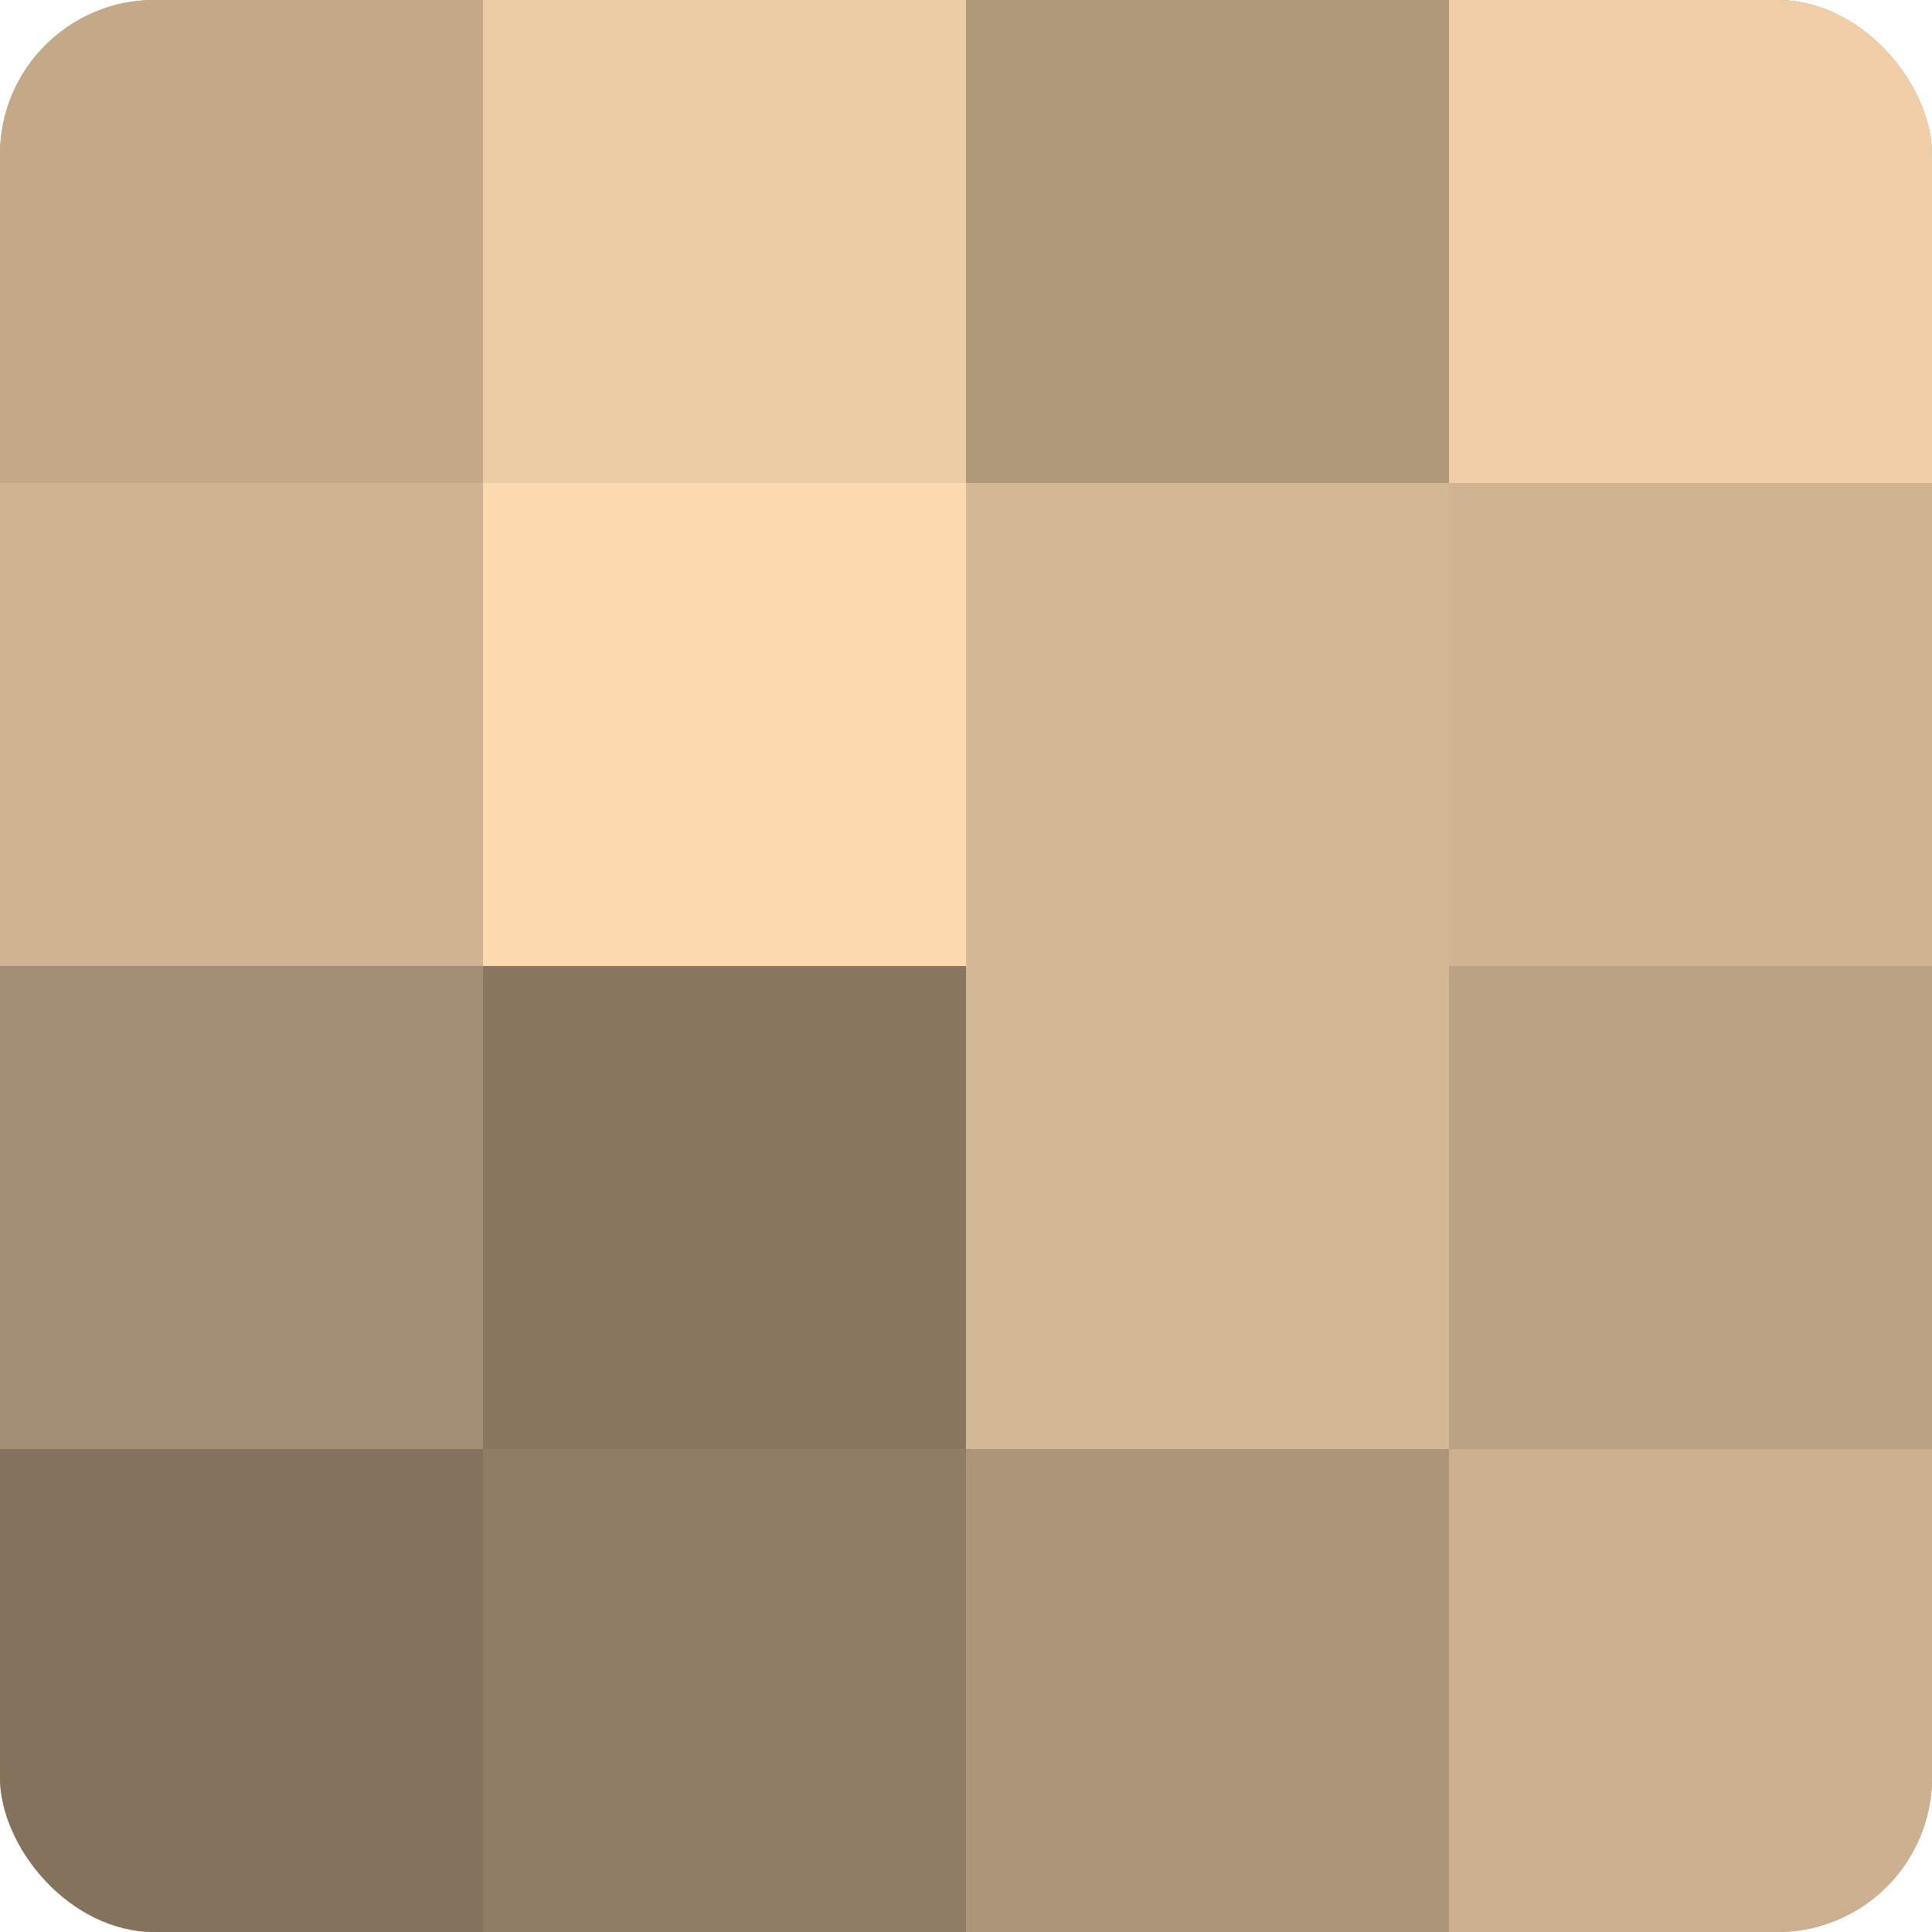
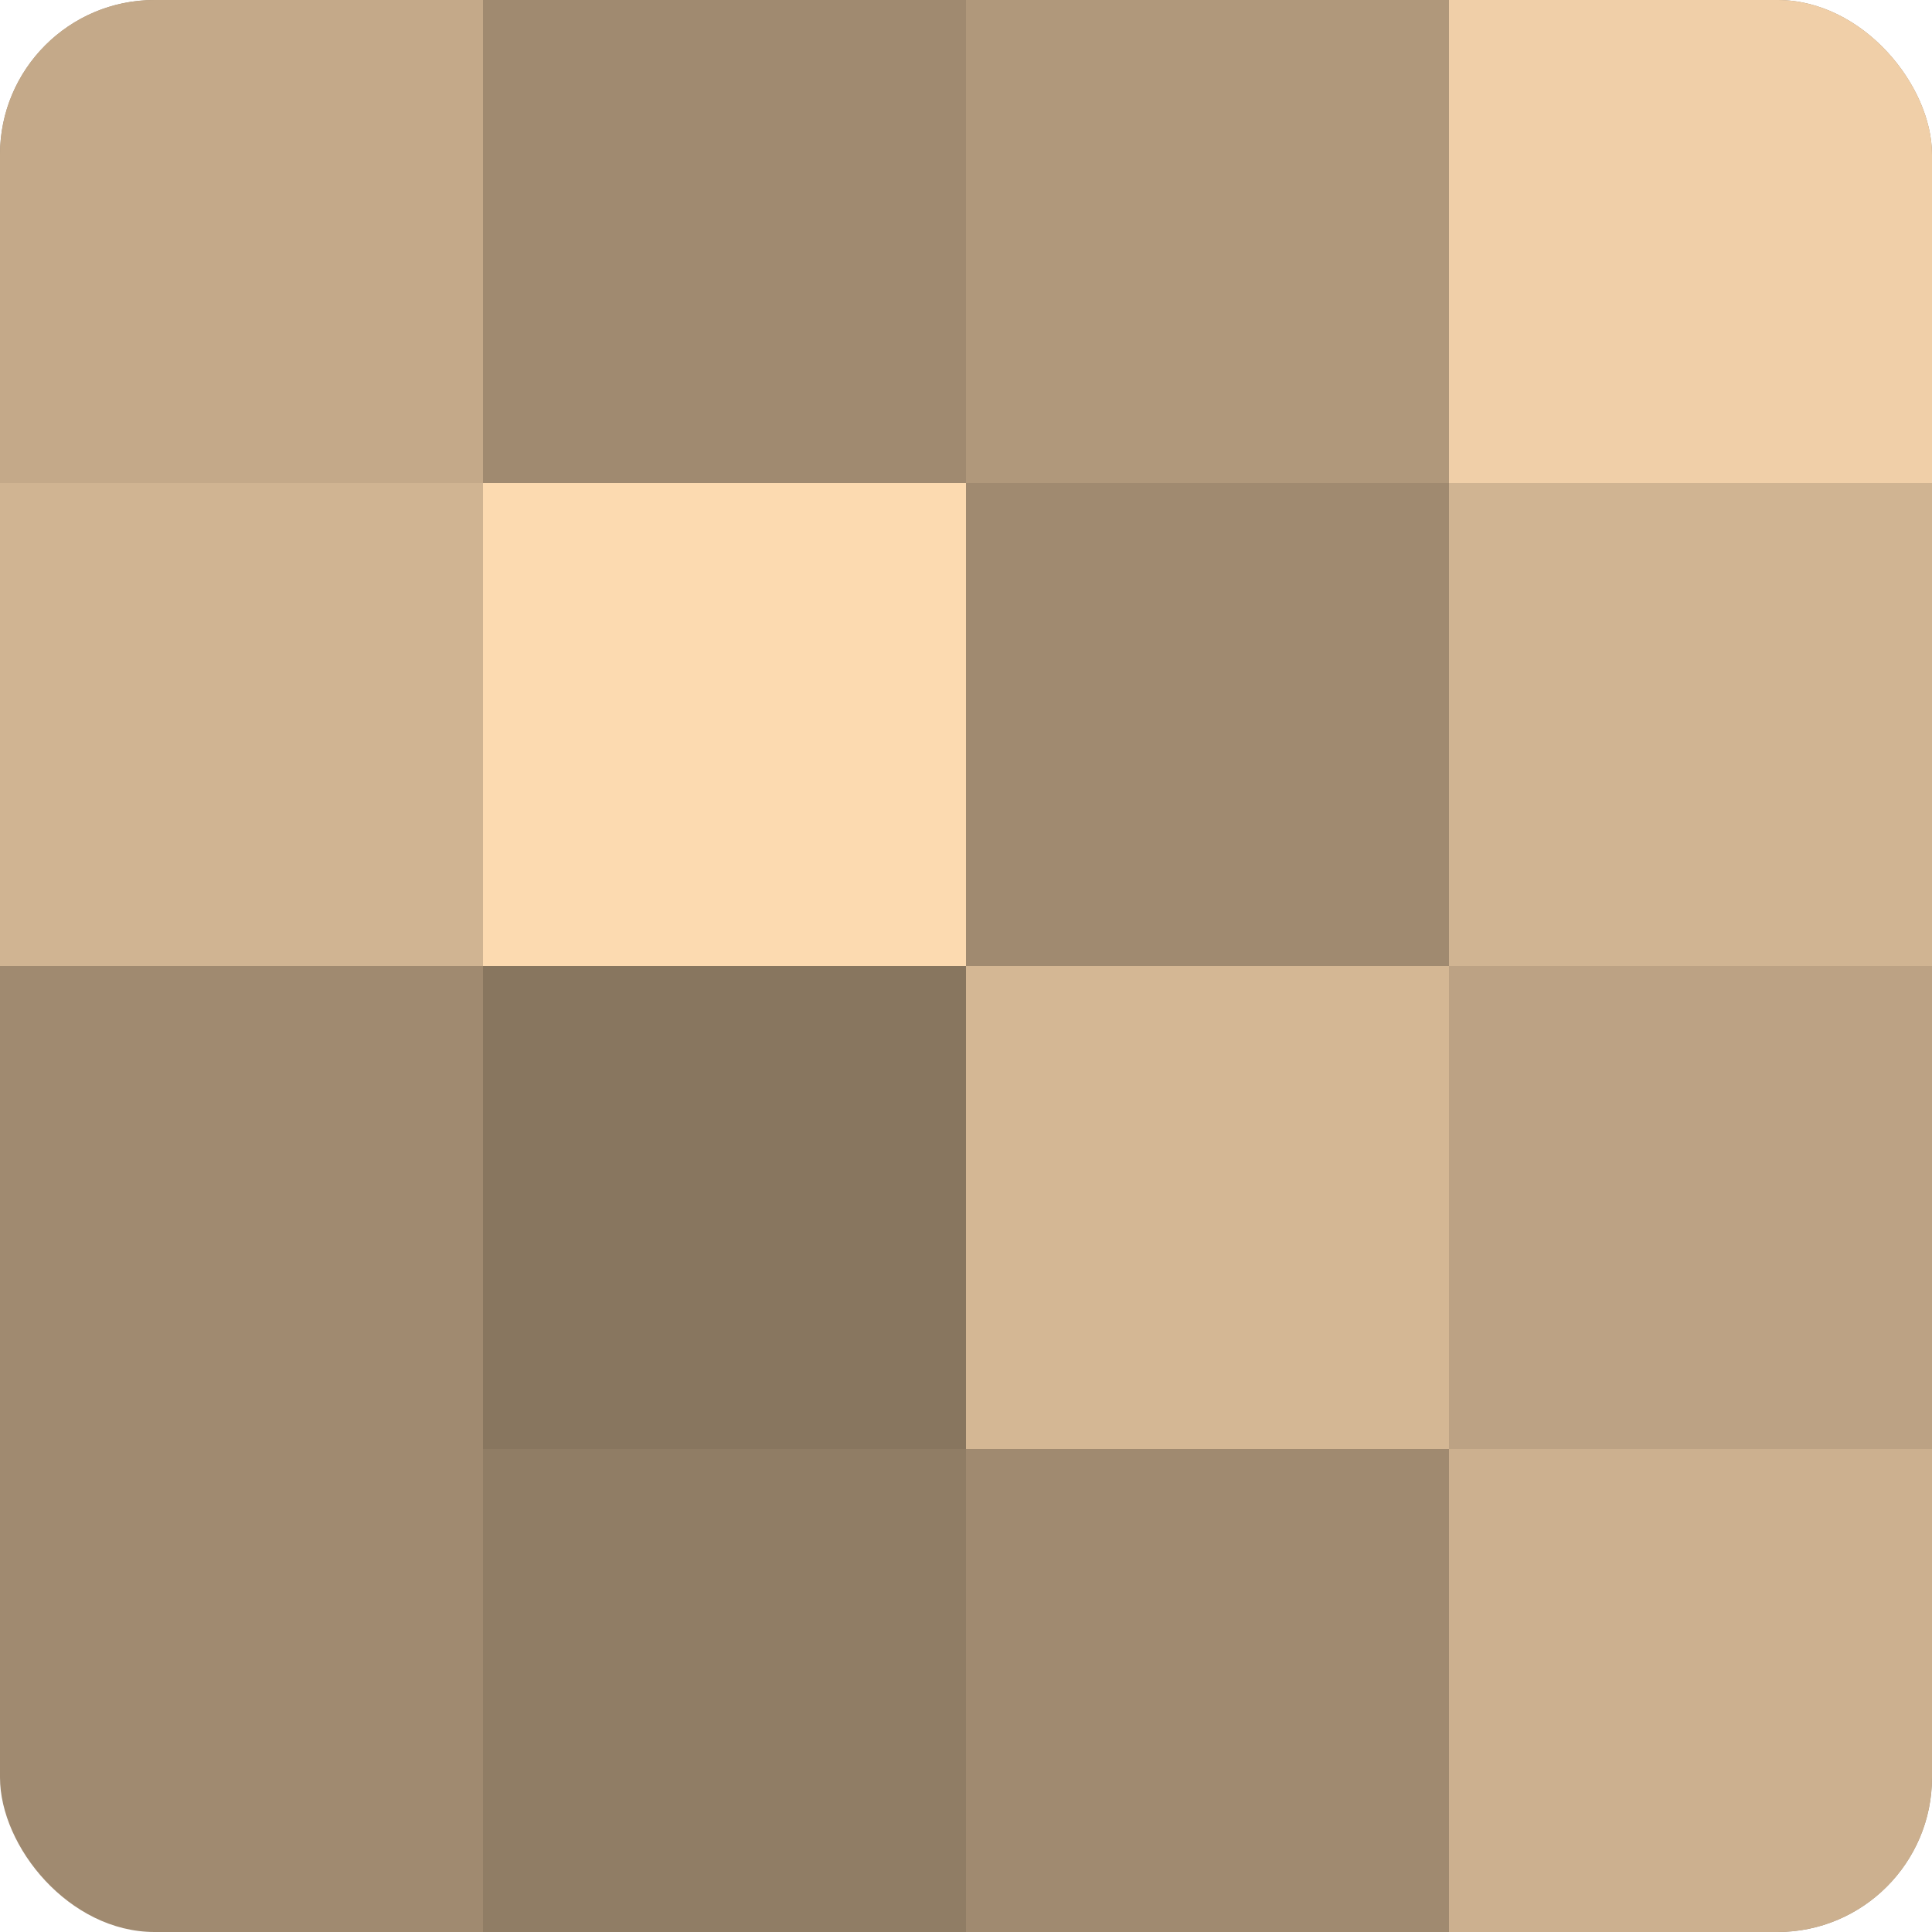
<svg xmlns="http://www.w3.org/2000/svg" width="60" height="60" viewBox="0 0 100 100" preserveAspectRatio="xMidYMid meet">
  <defs>
    <clipPath id="c" width="100" height="100">
      <rect width="100" height="100" rx="8" ry="8" />
    </clipPath>
  </defs>
  <g clip-path="url(#c)">
    <rect width="100" height="100" fill="#a08a70" />
    <rect width="25" height="25" fill="#c4a989" />
    <rect y="25" width="25" height="25" fill="#d0b492" />
-     <rect y="50" width="25" height="25" fill="#a48e73" />
-     <rect y="75" width="25" height="25" fill="#84725d" />
-     <rect x="25" width="25" height="25" fill="#eccca5" />
    <rect x="25" y="25" width="25" height="25" fill="#fcdab0" />
    <rect x="25" y="50" width="25" height="25" fill="#88765f" />
    <rect x="25" y="75" width="25" height="25" fill="#907d65" />
    <rect x="50" width="25" height="25" fill="#b0987b" />
-     <rect x="50" y="25" width="25" height="25" fill="#d4b794" />
    <rect x="50" y="50" width="25" height="25" fill="#d4b794" />
-     <rect x="50" y="75" width="25" height="25" fill="#ac9578" />
    <rect x="75" width="25" height="25" fill="#f0cfa8" />
    <rect x="75" y="25" width="25" height="25" fill="#d0b492" />
    <rect x="75" y="50" width="25" height="25" fill="#bca284" />
    <rect x="75" y="75" width="25" height="25" fill="#ccb08f" />
  </g>
</svg>